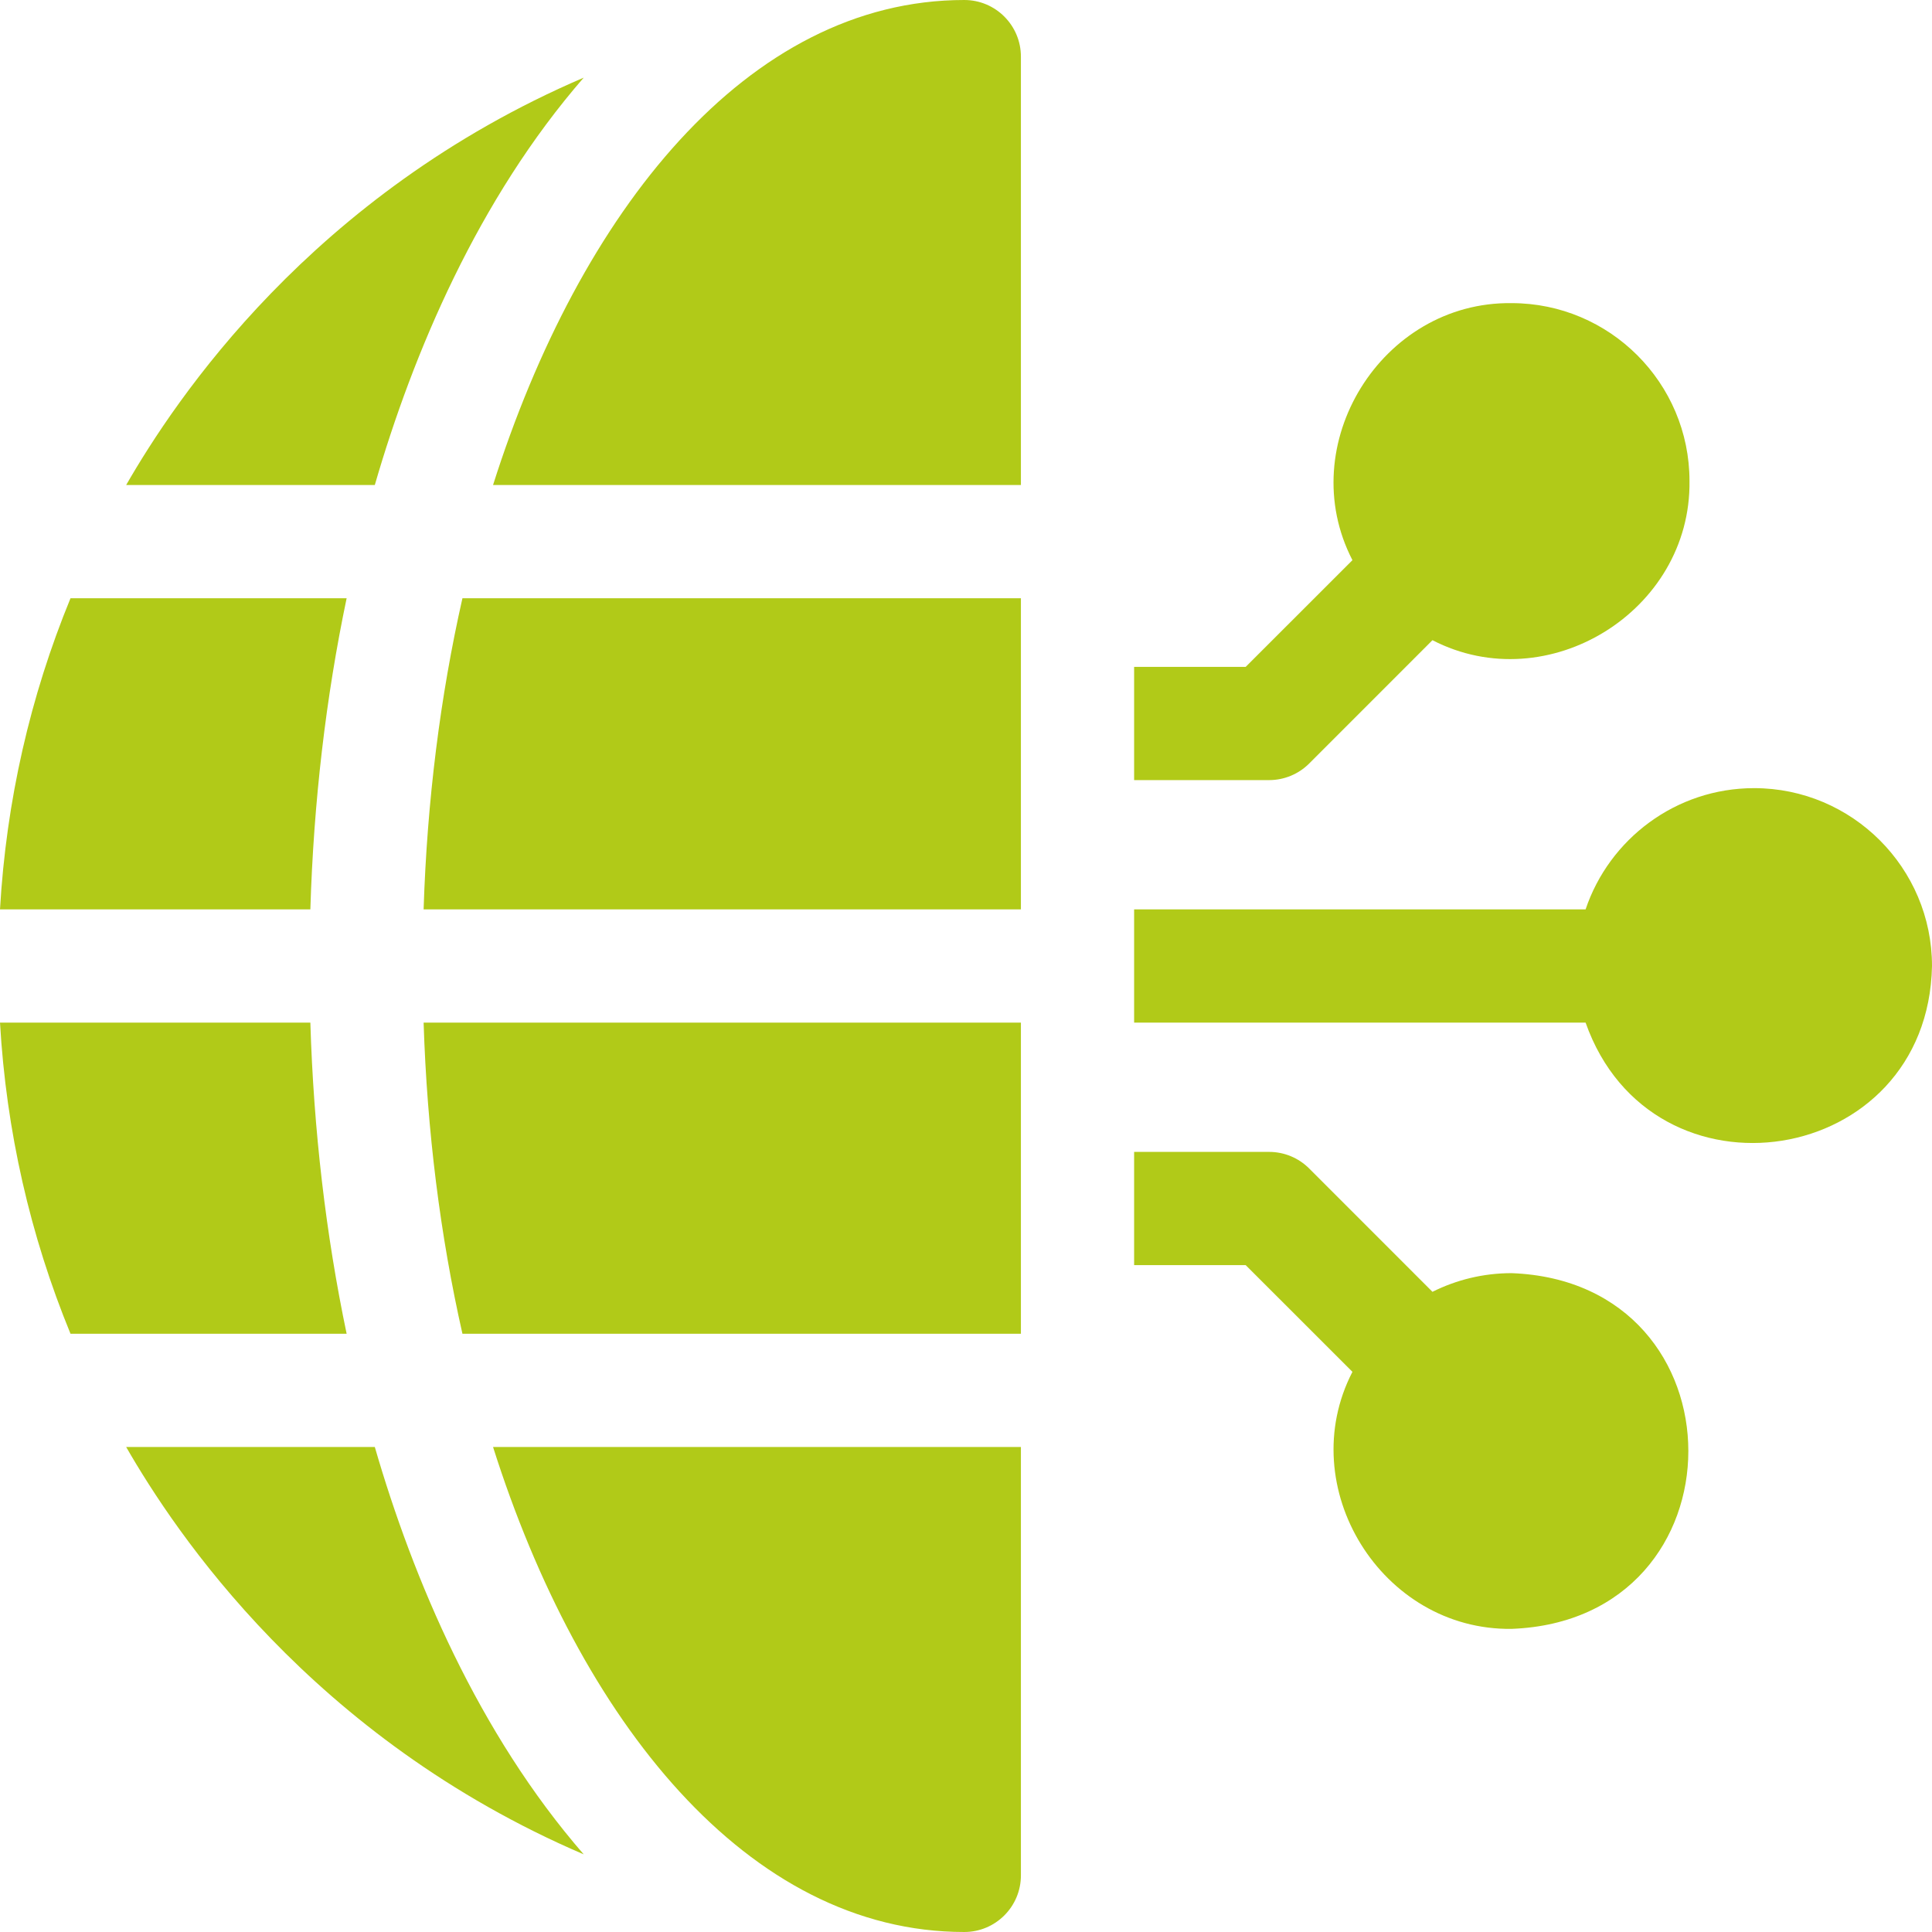
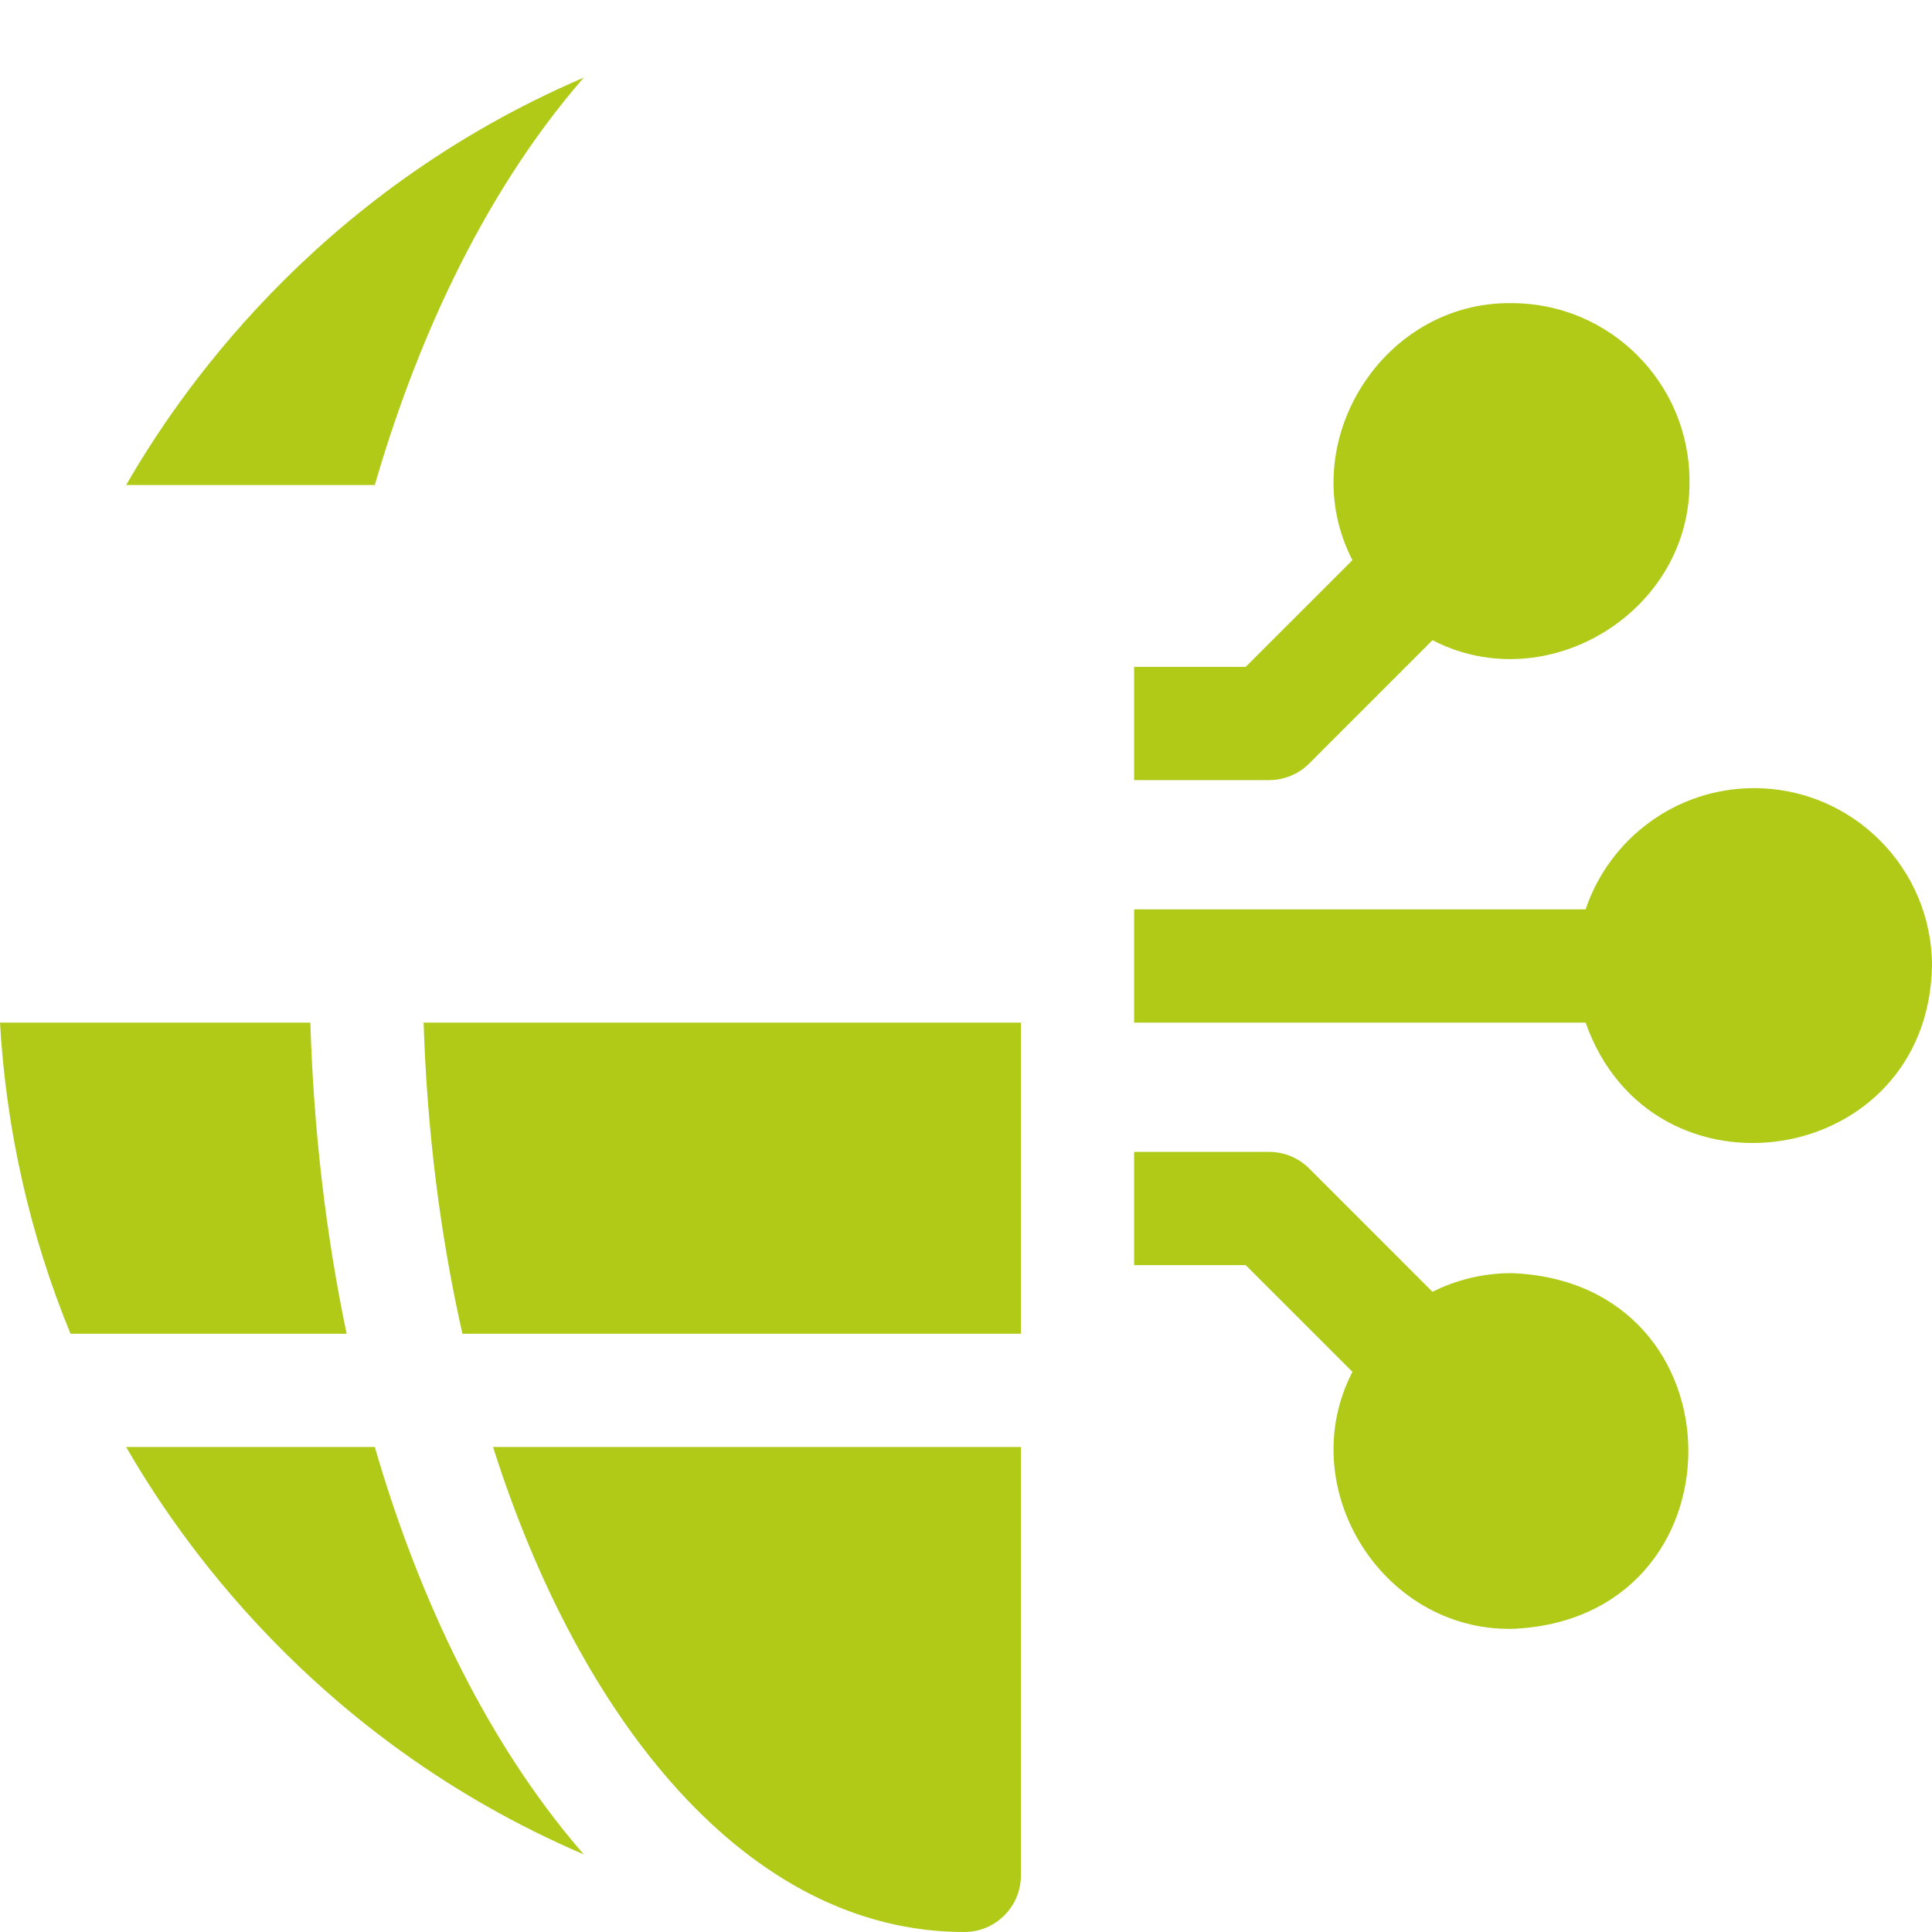
<svg xmlns="http://www.w3.org/2000/svg" width="50" height="50" viewBox="0 0 50 50" fill="none">
  <g clip-path="url(#clip0_2331_90743)">
    <path d="M45.397 20.397C43.371 20.397 41.648 21.713 41.035 23.535H29.351V26.465H41.035C42.754 31.337 49.897 30.228 50 25C50 22.462 47.935 20.397 45.397 20.397V20.397Z" fill="#B1CA18" />
    <path d="M39.121 32.949C38.385 32.949 37.69 33.123 37.072 33.432L33.881 30.24C33.606 29.965 33.234 29.811 32.845 29.811H29.351V32.741H32.238L35.001 35.503C33.461 38.483 35.752 42.2 39.121 42.155C45.219 41.924 45.218 33.18 39.121 32.949V32.949Z" fill="#B1CA18" />
    <path d="M8.032 26.465H0C0.161 29.265 0.781 31.979 1.825 34.518H8.971C8.434 31.956 8.116 29.246 8.032 26.465Z" fill="#B1CA18" />
-     <path d="M8.971 15.482H1.825C0.781 18.021 0.161 20.734 0 23.535H8.032C8.116 20.754 8.434 18.044 8.971 15.482V15.482Z" fill="#B1CA18" />
    <path d="M15.107 2.009C8.055 5.032 4.533 10.35 3.265 12.552H9.7C10.693 9.125 12.378 5.147 15.107 2.009V2.009Z" fill="#B1CA18" />
    <path d="M3.265 37.448C4.533 39.65 8.055 44.968 15.107 47.991C12.378 44.852 10.693 40.875 9.7 37.448H3.265Z" fill="#B1CA18" />
-     <path d="M24.956 0C19.331 0 14.997 5.498 12.76 12.552H26.421V1.465C26.421 0.656 25.765 0 24.956 0V0Z" fill="#B1CA18" />
    <path d="M24.956 50C25.765 50 26.421 49.344 26.421 48.535V37.448H12.76C15 44.512 19.339 50 24.956 50Z" fill="#B1CA18" />
-     <path d="M10.963 23.535H26.421V15.482H11.968C11.393 18.02 11.052 20.735 10.963 23.535V23.535Z" fill="#B1CA18" />
    <path d="M33.881 19.76L37.072 16.568C40.051 18.108 43.769 15.817 43.724 12.448C43.724 9.91 41.659 7.845 39.121 7.845C35.752 7.8 33.46 11.518 35.001 14.497L32.238 17.259H29.351V20.189H32.845C33.233 20.189 33.606 20.035 33.881 19.76V19.76Z" fill="#B1CA18" />
    <path d="M11.968 34.518H26.421V26.465H10.963C11.052 29.265 11.393 31.98 11.968 34.518V34.518Z" fill="#B1CA18" />
  </g>
  <defs>
    <clipPath id="clip0_2331_90743">
      <rect width="50" height="50" fill="white" />
    </clipPath>
  </defs>
</svg>